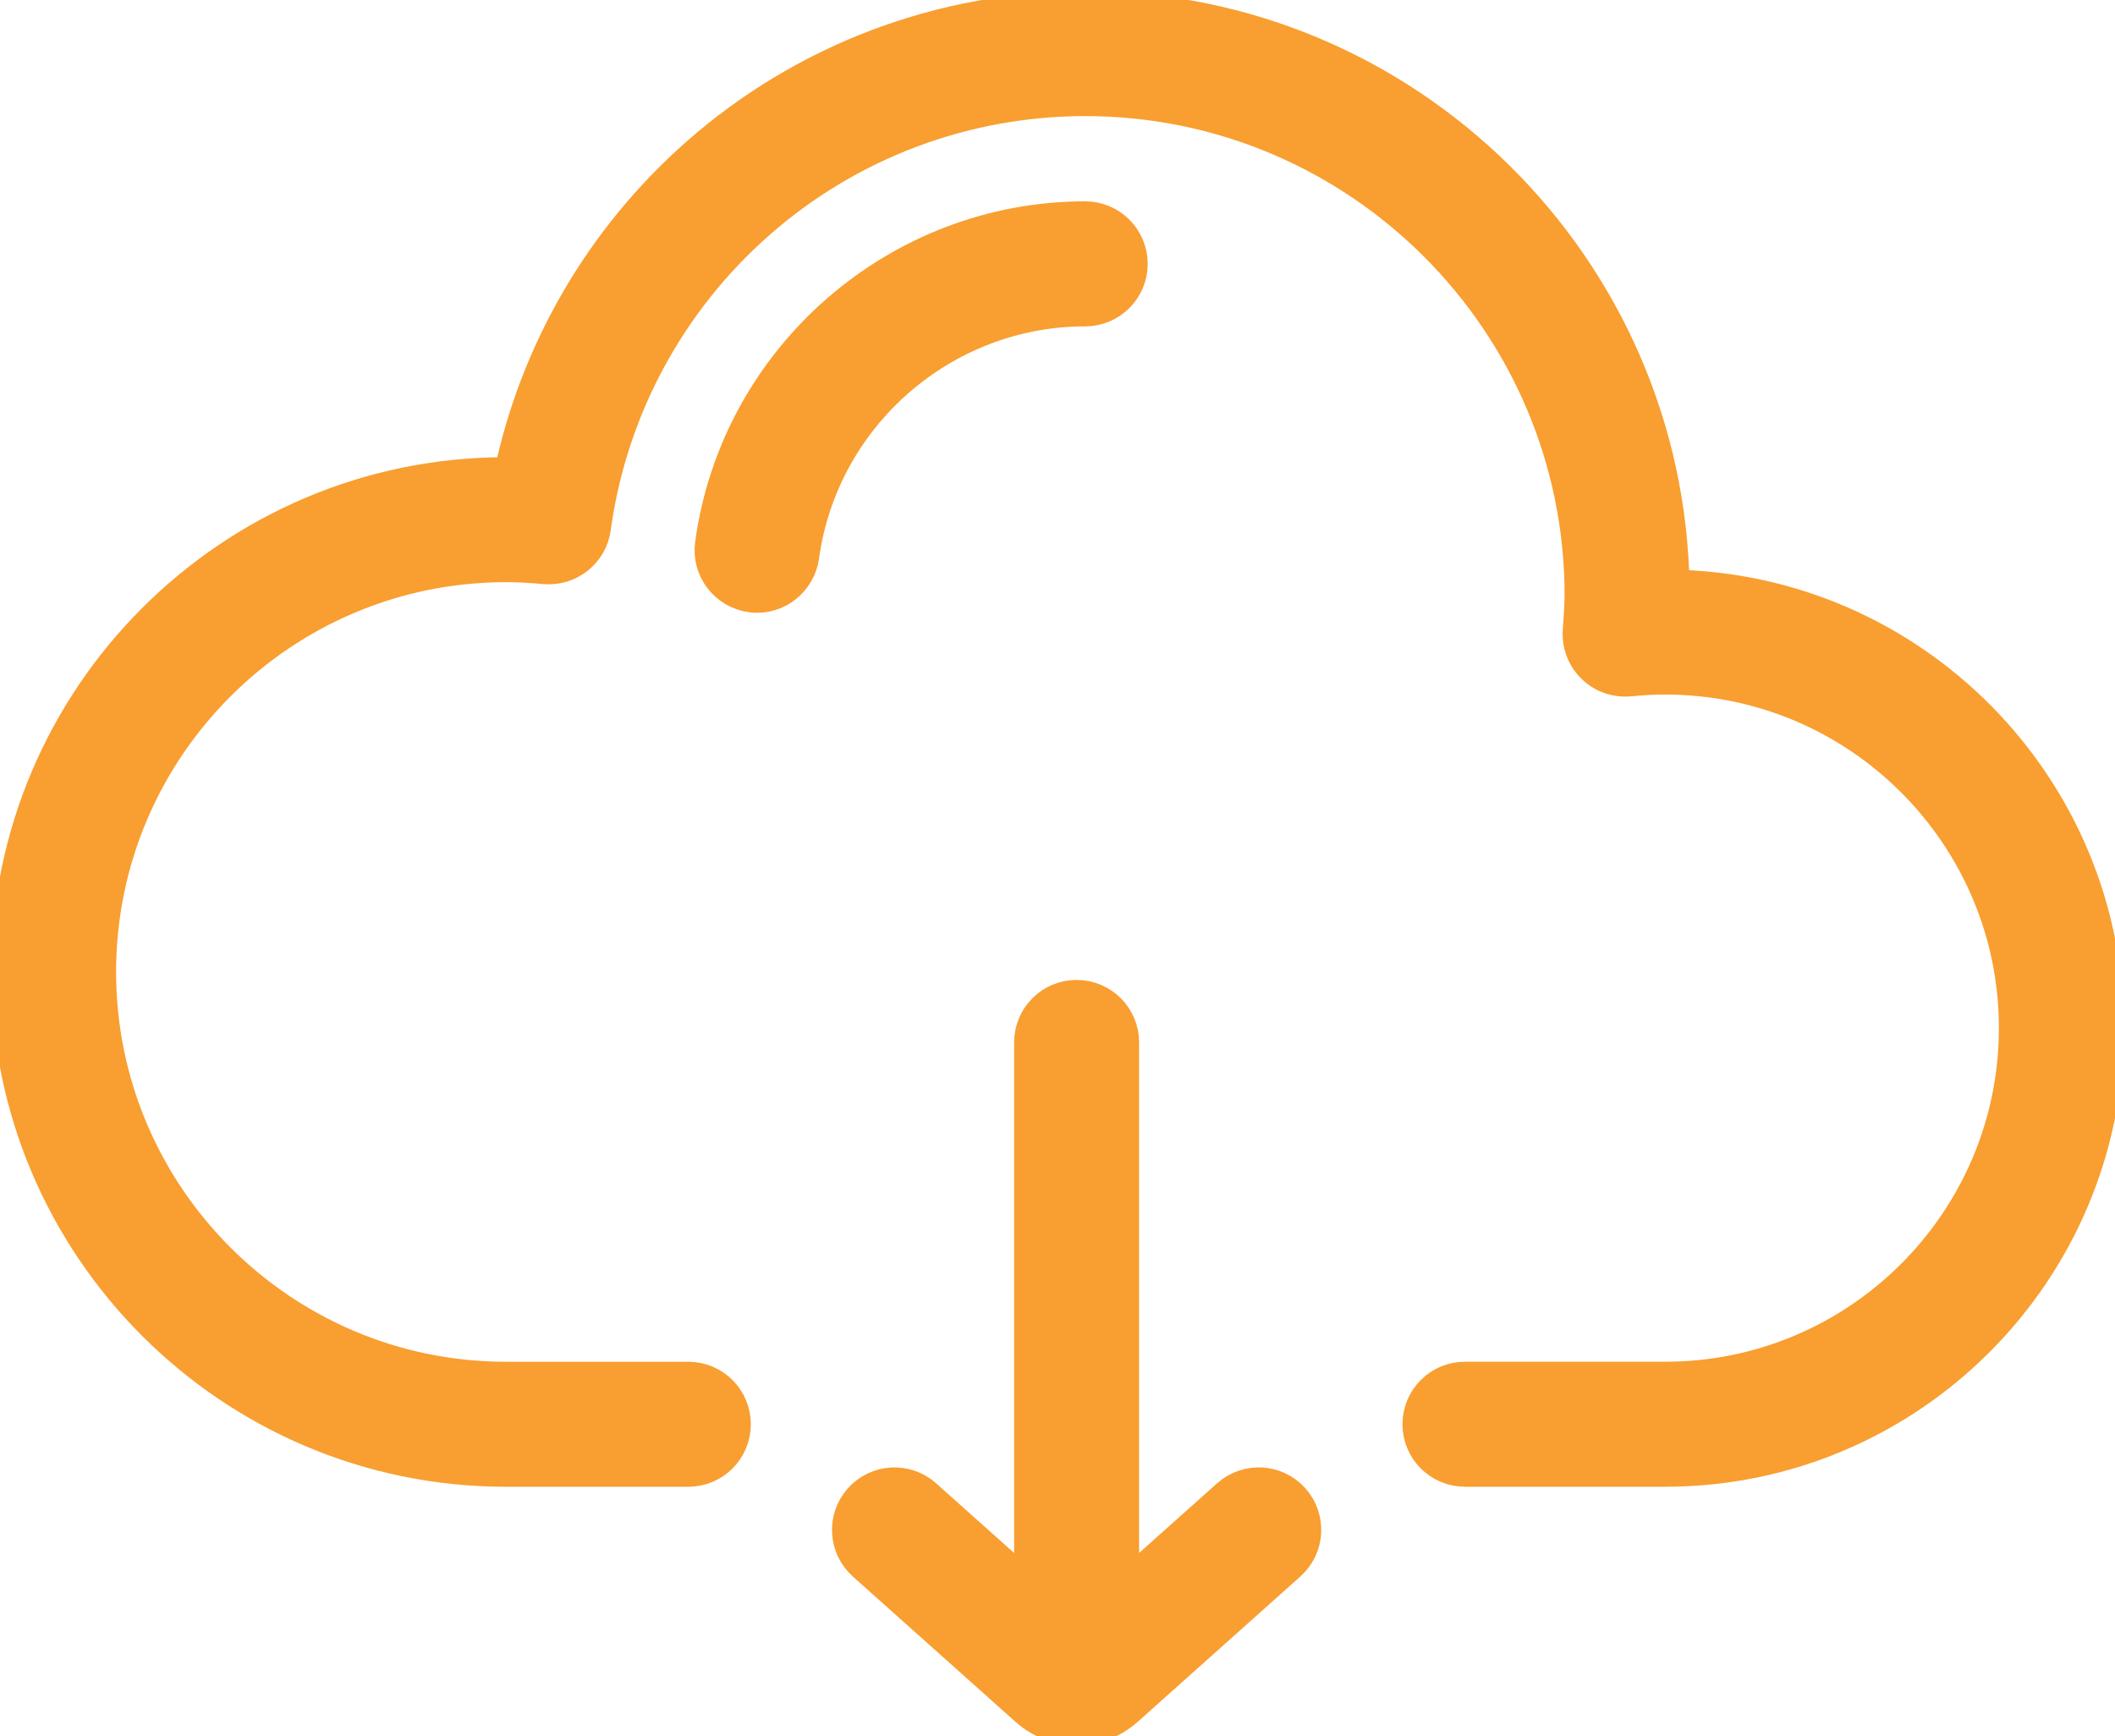
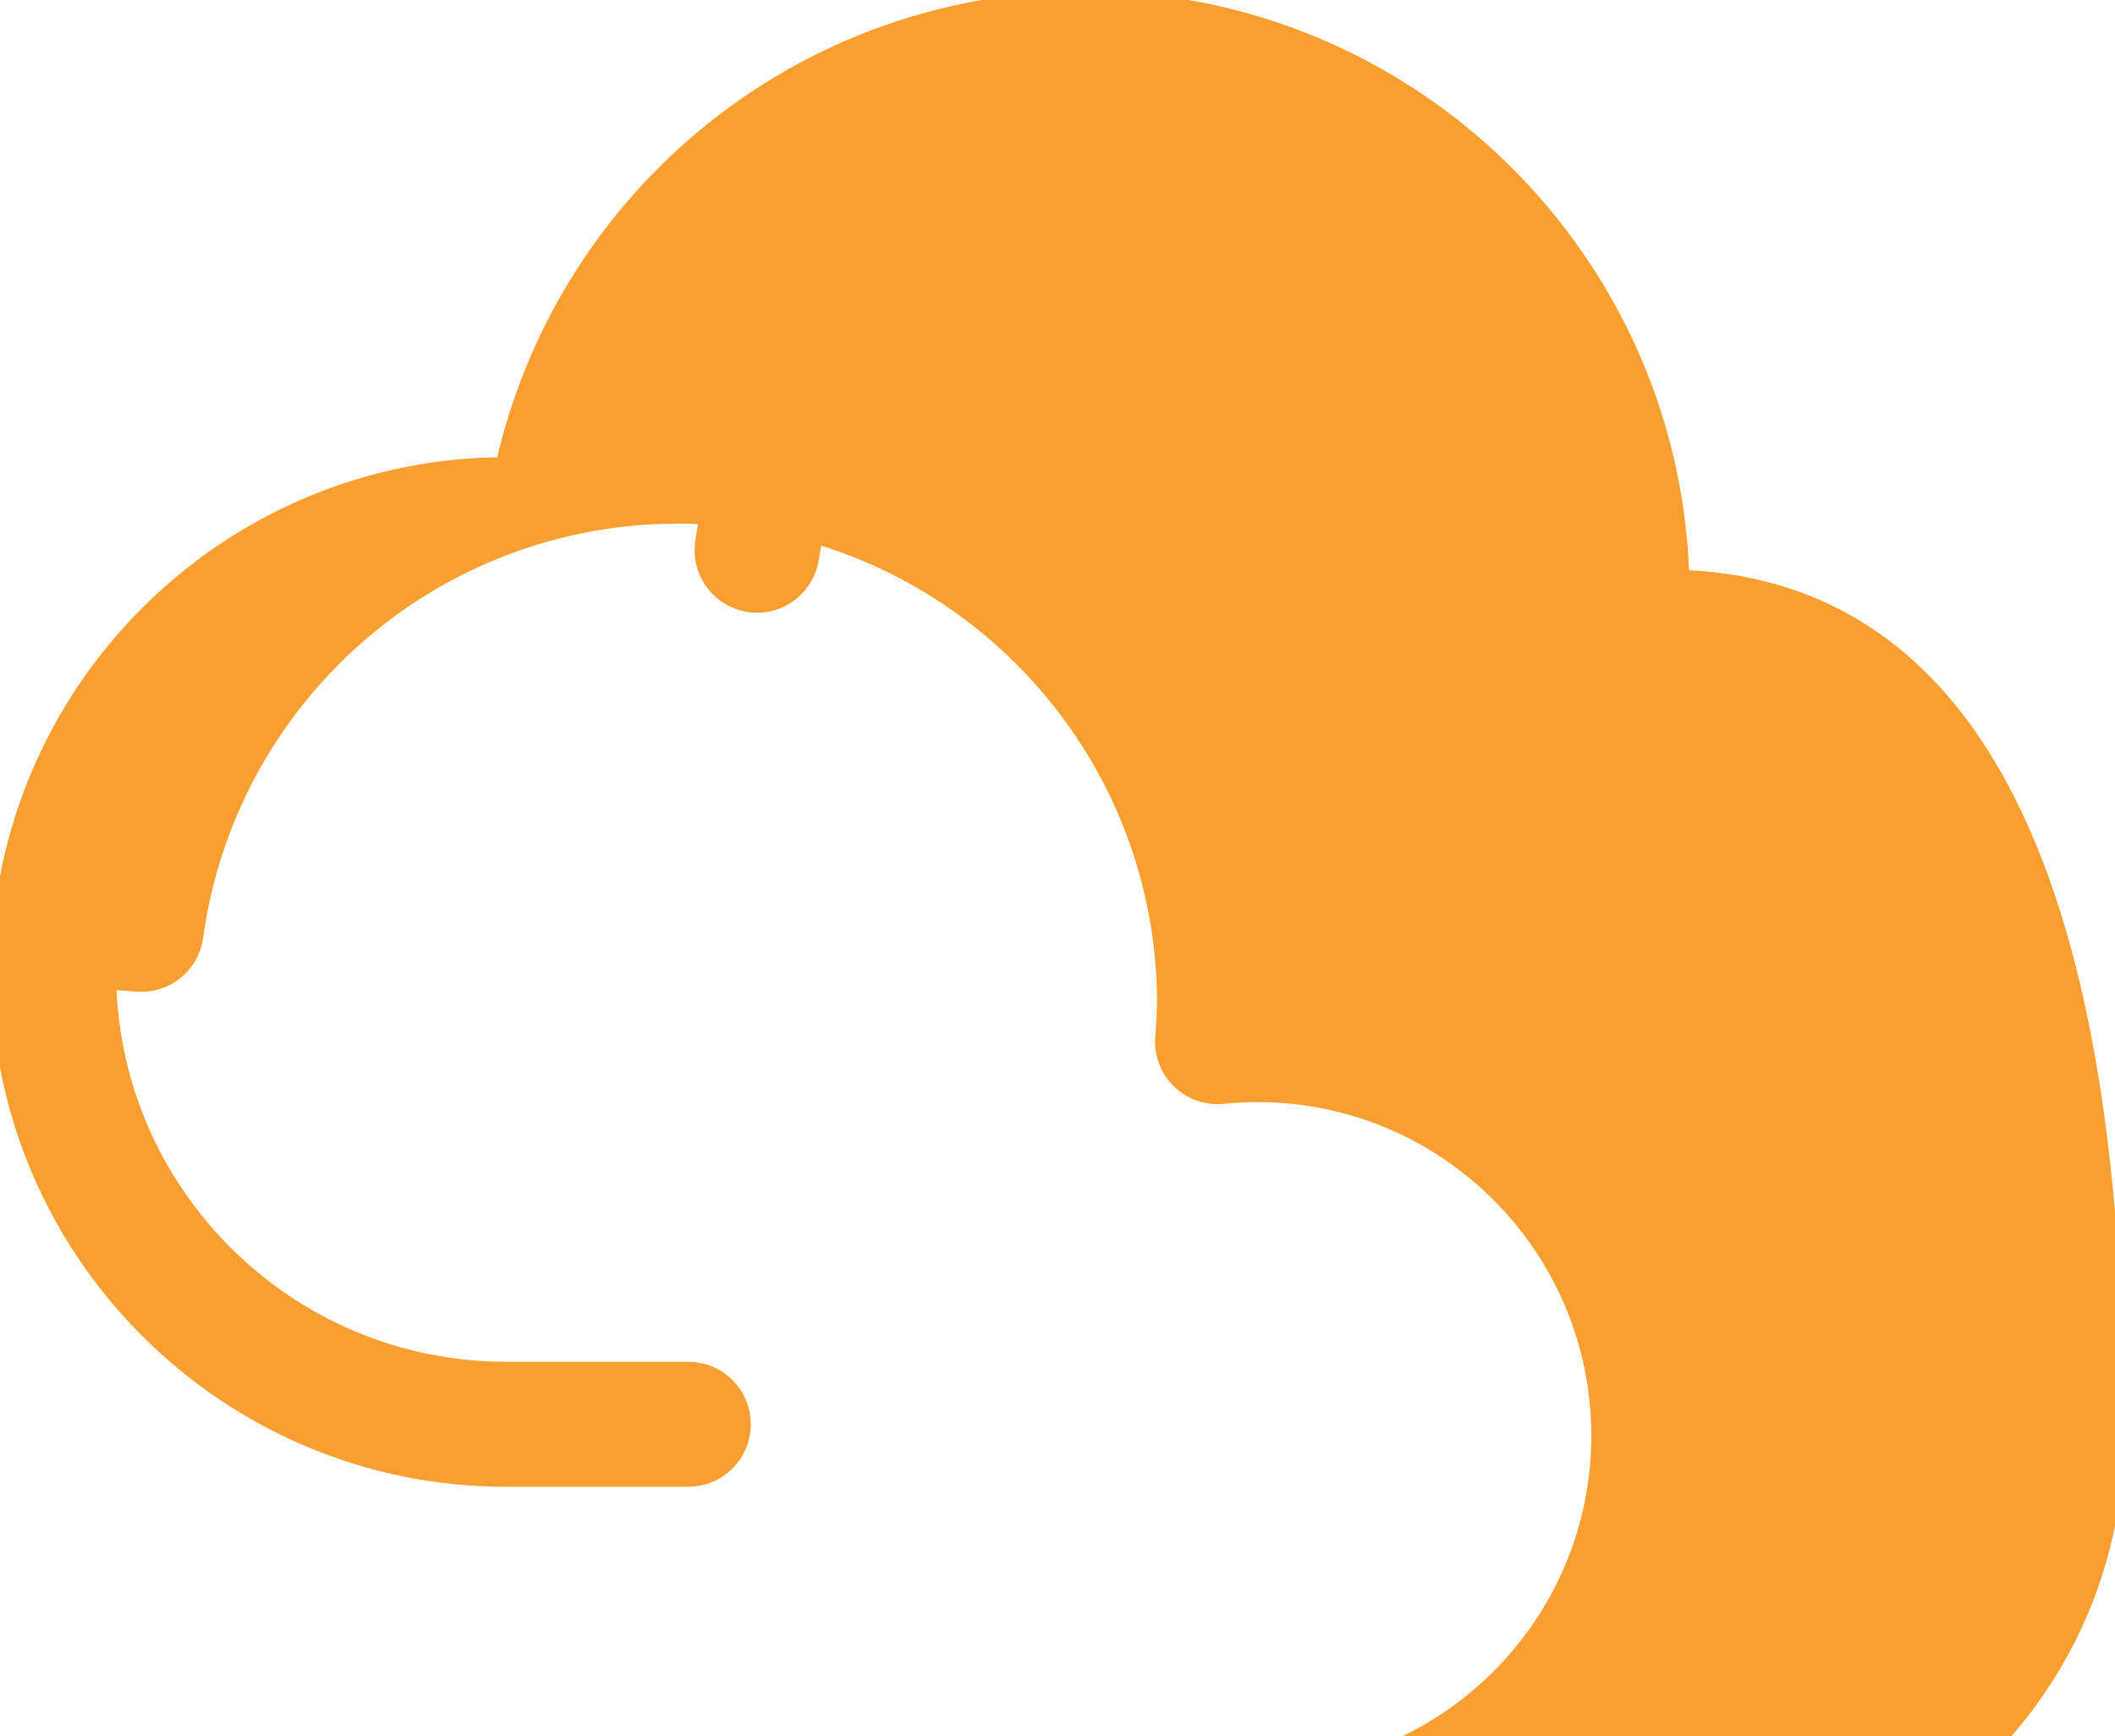
<svg xmlns="http://www.w3.org/2000/svg" version="1.1" id="Layer_1" x="0px" y="0px" width="119.05px" height="97.732px" viewBox="0 0 119.05 97.732" enable-background="new 0 0 119.05 97.732" xml:space="preserve">
  <g>
    <g>
      <g>
        <g>
-           <path fill="#F99E30" stroke="#F99E30" stroke-width="2" d="M94.102,33.065C93.855,15.067,79.138,0.5,61.082,0.5      c-8.032,0-15.77,2.922-21.788,8.228c-5.372,4.734-9.045,11.062-10.501,18.009c-0.106-0.001-0.211-0.002-0.316-0.002      C13.05,26.734,0.5,39.284,0.5,54.71s12.55,27.977,27.977,27.977h10.268c1.39,0,2.518-1.126,2.518-2.518      c0-1.391-1.127-2.518-2.518-2.518H28.477c-12.65,0-22.942-10.292-22.942-22.941c0-12.648,10.292-22.94,22.942-22.94      c0.674,0,1.386,0.036,2.179,0.109c1.342,0.125,2.547-0.829,2.73-2.167c0.907-6.645,4.187-12.756,9.238-17.208      c5.098-4.495,11.653-6.969,18.458-6.969c15.435,0,27.988,12.555,27.988,27.988c0,0.556-0.104,1.993-0.104,1.993      c-0.053,0.74,0.225,1.467,0.759,1.983c0.53,0.518,1.265,0.772,2.005,0.699c0.669-0.067,1.346-0.102,2.008-0.102      c10.904,0,19.777,8.871,19.777,19.776s-8.872,19.777-19.777,19.777H82.462c-1.391,0-2.519,1.127-2.519,2.518      c0,1.392,1.128,2.519,2.519,2.519h11.274c13.683,0,24.813-11.131,24.813-24.813C118.548,44.315,107.617,33.26,94.102,33.065z" />
+           <path fill="#F99E30" stroke="#F99E30" stroke-width="2" d="M94.102,33.065C93.855,15.067,79.138,0.5,61.082,0.5      c-8.032,0-15.77,2.922-21.788,8.228c-5.372,4.734-9.045,11.062-10.501,18.009c-0.106-0.001-0.211-0.002-0.316-0.002      C13.05,26.734,0.5,39.284,0.5,54.71s12.55,27.977,27.977,27.977h10.268c1.39,0,2.518-1.126,2.518-2.518      c0-1.391-1.127-2.518-2.518-2.518H28.477c-12.65,0-22.942-10.292-22.942-22.941c0.674,0,1.386,0.036,2.179,0.109c1.342,0.125,2.547-0.829,2.73-2.167c0.907-6.645,4.187-12.756,9.238-17.208      c5.098-4.495,11.653-6.969,18.458-6.969c15.435,0,27.988,12.555,27.988,27.988c0,0.556-0.104,1.993-0.104,1.993      c-0.053,0.74,0.225,1.467,0.759,1.983c0.53,0.518,1.265,0.772,2.005,0.699c0.669-0.067,1.346-0.102,2.008-0.102      c10.904,0,19.777,8.871,19.777,19.776s-8.872,19.777-19.777,19.777H82.462c-1.391,0-2.519,1.127-2.519,2.518      c0,1.392,1.128,2.519,2.519,2.519h11.274c13.683,0,24.813-11.131,24.813-24.813C118.548,44.315,107.617,33.26,94.102,33.065z" />
        </g>
      </g>
      <g>
        <g>
          <path fill="#F99E30" stroke="#F99E30" stroke-width="2" d="M61.082,12.333c-10.526,0-19.539,7.867-20.961,18.299      c-0.188,1.378,0.778,2.644,2.154,2.835c1.468,0.205,2.663-0.892,2.835-2.153c1.084-7.95,7.951-13.944,15.973-13.944      c1.392,0,2.519-1.127,2.519-2.518C63.6,13.459,62.473,12.333,61.082,12.333z" />
        </g>
      </g>
      <g>
        <g>
-           <path fill="#F99E30" stroke="#F99E30" stroke-width="2" d="M72.731,84.438c-0.927-1.037-2.519-1.127-3.556-0.2l-6.057,5.41      V58.676c0-1.391-1.127-2.518-2.518-2.518c-1.39,0-2.517,1.127-2.517,2.518v30.972l-6.056-5.409      c-1.037-0.927-2.629-0.836-3.555,0.2c-0.926,1.037-0.837,2.628,0.2,3.555l9.157,8.181c0.79,0.706,1.78,1.059,2.77,1.059      c0.989,0,1.979-0.354,2.771-1.059l9.157-8.182C73.567,87.067,73.658,85.476,72.731,84.438z" />
-         </g>
+           </g>
      </g>
    </g>
  </g>
</svg>